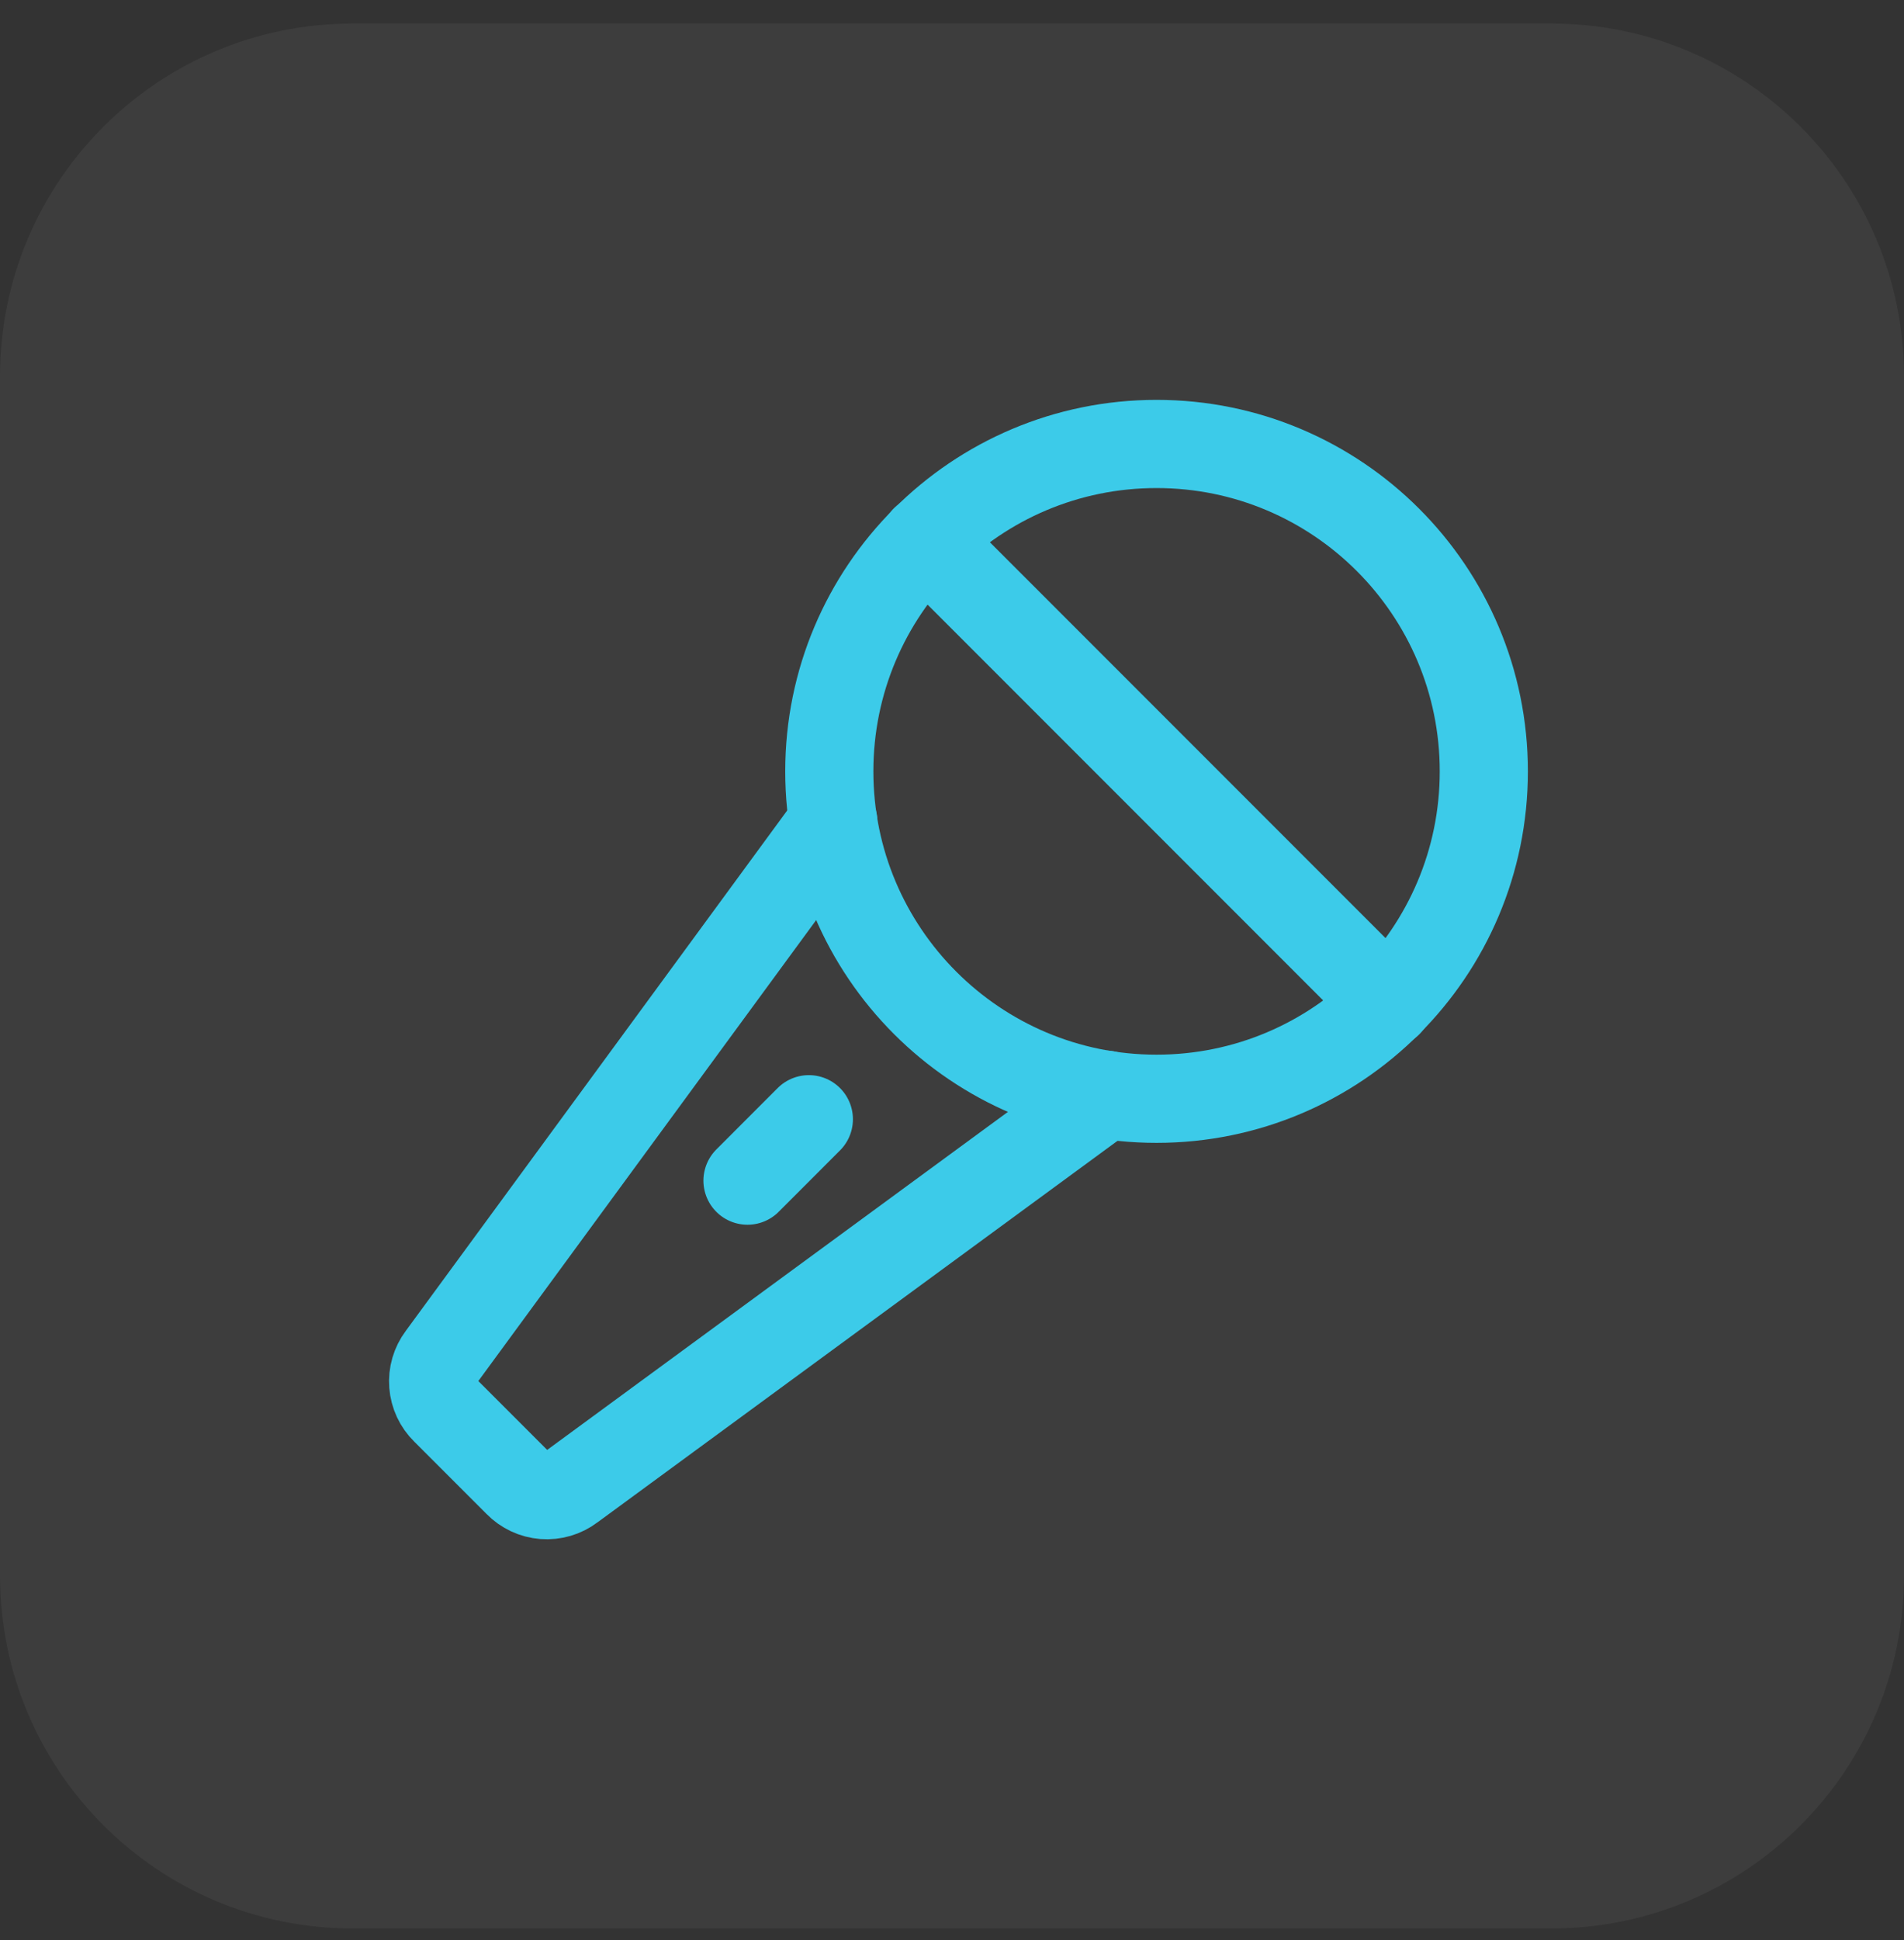
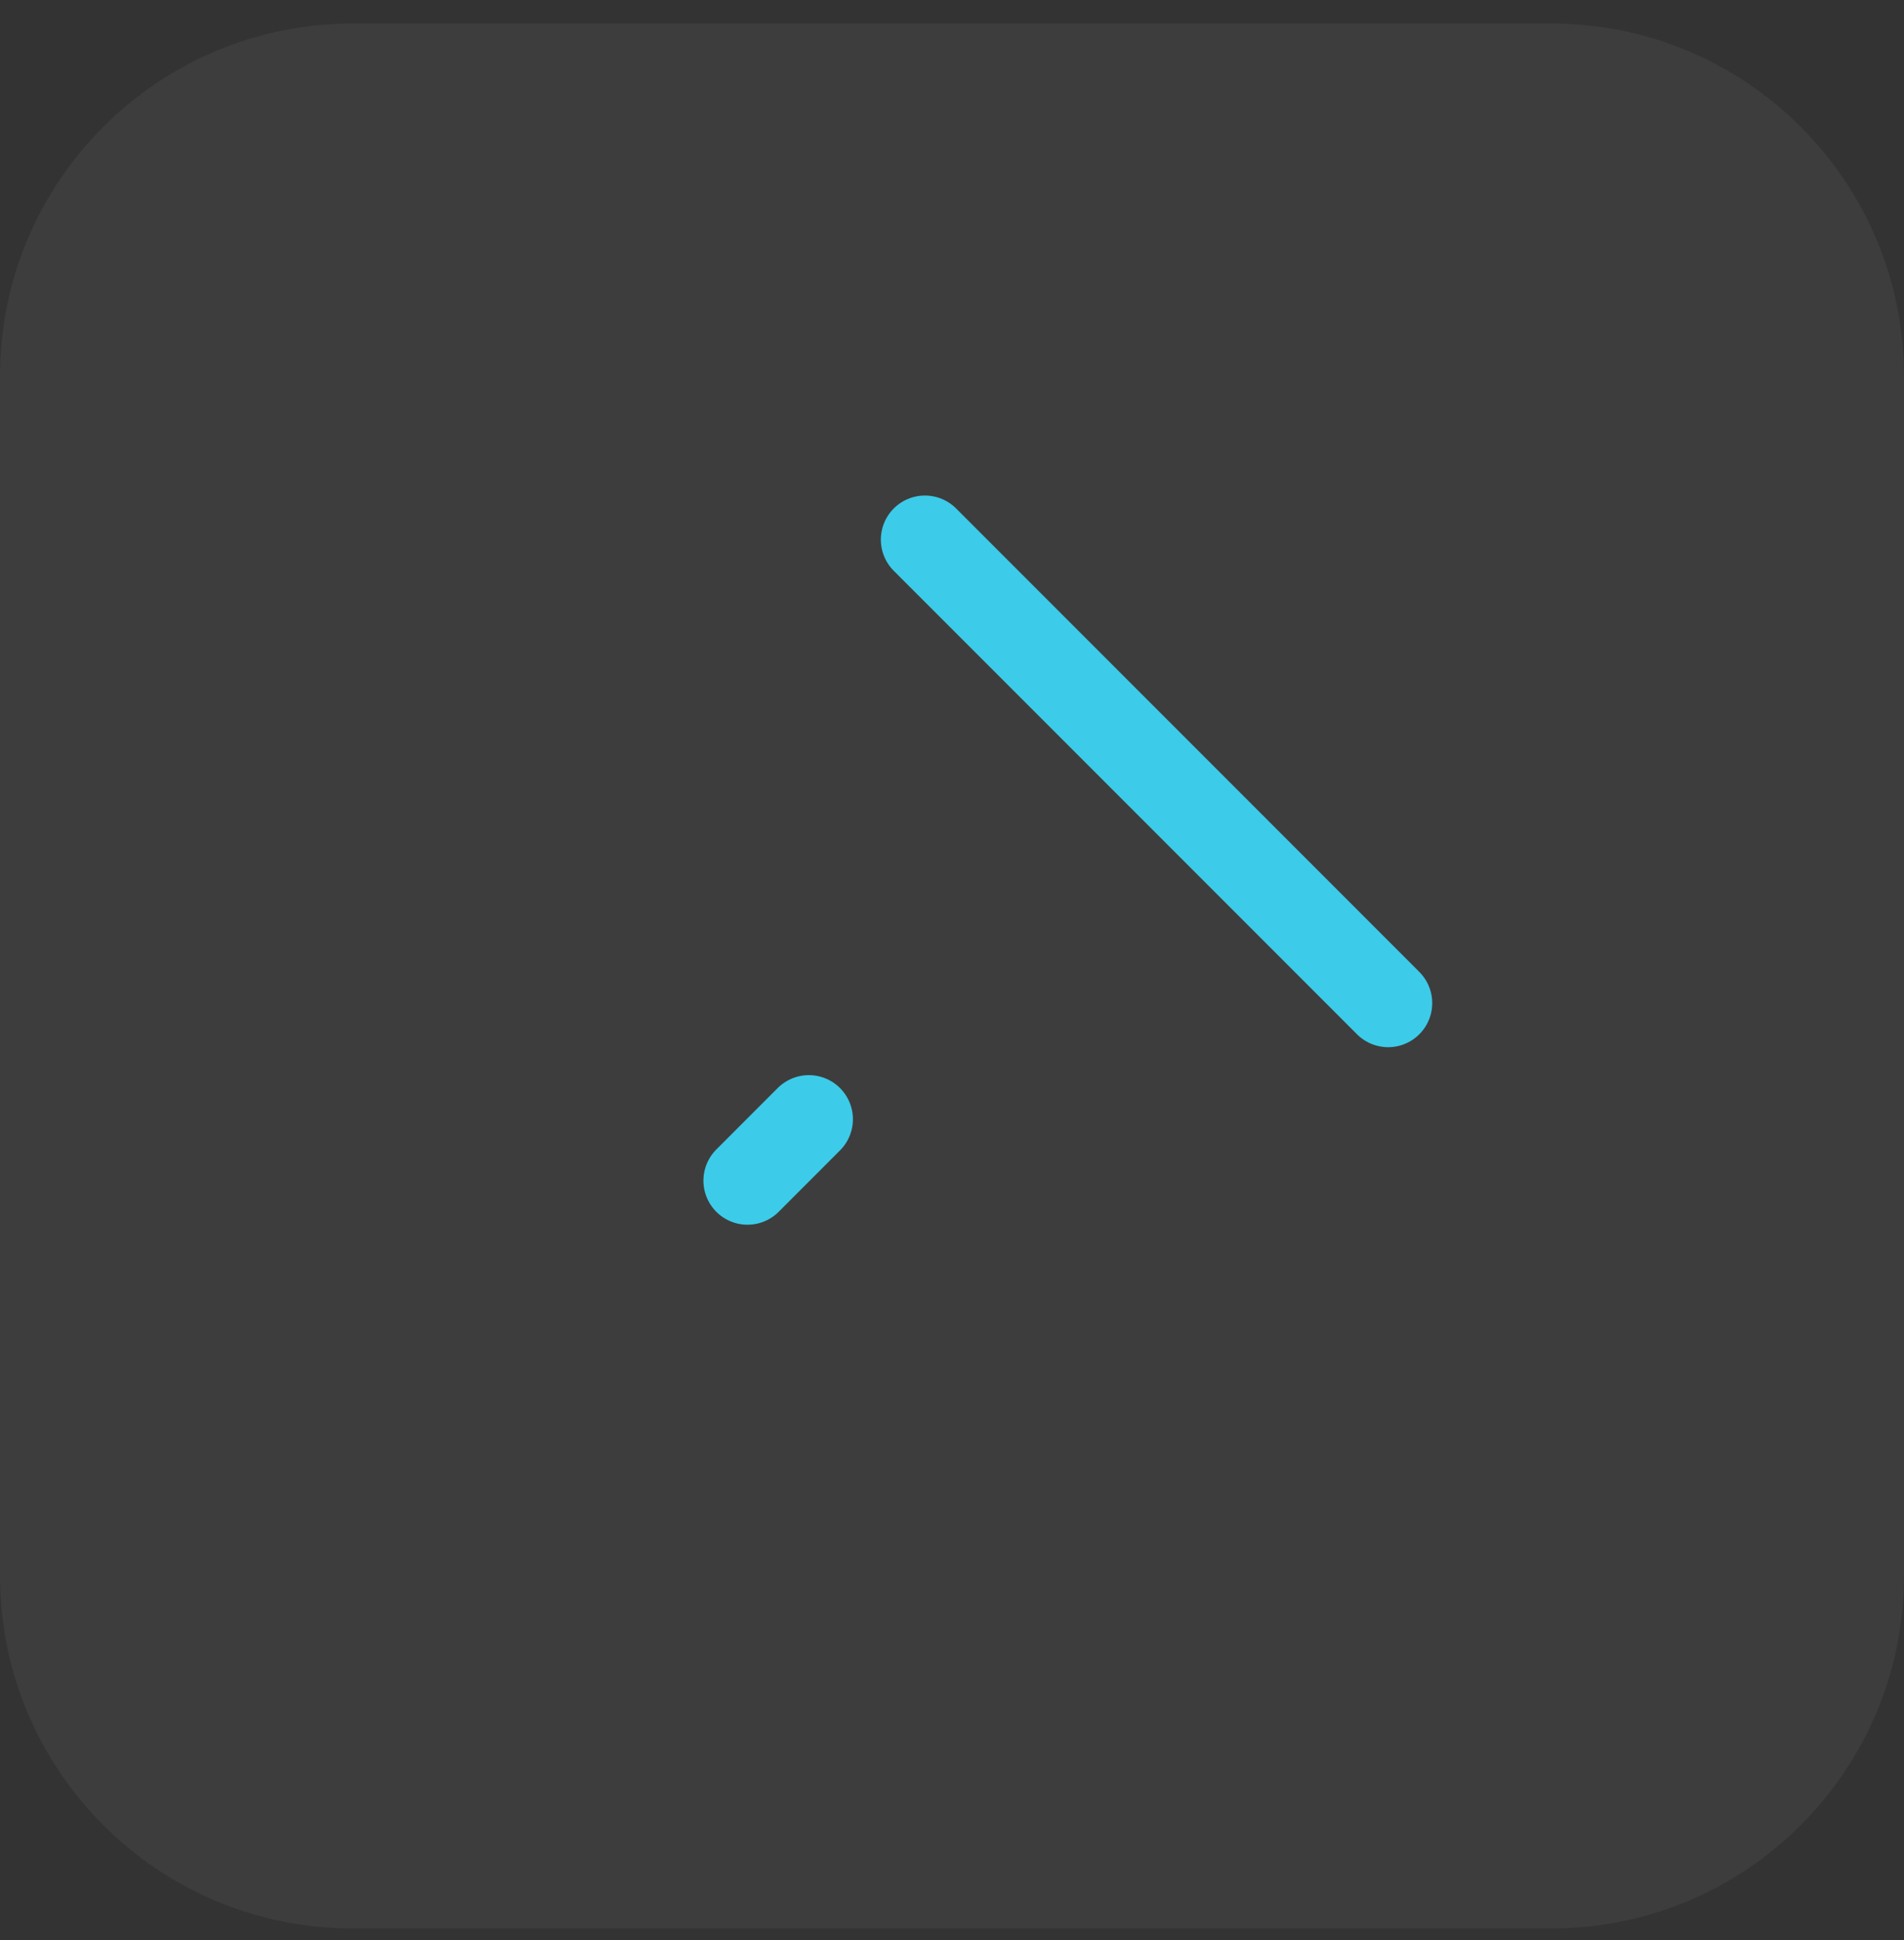
<svg xmlns="http://www.w3.org/2000/svg" width="54" height="55" viewBox="0 0 54 55" fill="none">
  <rect x="0" y="0" width="54" height="55" fill="#333333" stroke="none" />
  <path d="M0 10.667C0 5.144 4.477 0.667 10 0.667H44C49.523 0.667 54 5.144 54 10.667V44.667C54 50.19 49.523 54.667 44 54.667H10C4.477 54.667 0 50.19 0 44.667V10.667Z" fill="white" fill-opacity="0.05" />
  <g clip-path="url(#clip0_3394_43895)">
-     <path d="M32.801 31.147C37.927 31.147 42.083 26.992 42.083 21.866C42.083 16.74 37.927 12.585 32.801 12.585C27.675 12.585 23.52 16.74 23.52 21.866C23.52 26.992 27.675 31.147 32.801 31.147Z" stroke="#3CCBE9" stroke-width="2.5" stroke-linecap="round" stroke-linejoin="round" />
    <path d="M39.37 28.435L26.232 15.297" stroke="#3CCBE9" stroke-width="2.5" stroke-linecap="round" stroke-linejoin="round" />
    <path d="M22.94 31.727L21.2 33.468" stroke="#3CCBE9" stroke-width="2.5" stroke-linecap="round" stroke-linejoin="round" />
-     <path d="M23.636 23.302L12.513 38.471C12.346 38.693 12.265 38.969 12.287 39.247C12.308 39.524 12.43 39.785 12.629 39.979L14.688 42.038C14.883 42.238 15.143 42.359 15.42 42.381C15.698 42.402 15.974 42.322 16.196 42.154L31.365 31.031" stroke="#3CCBE9" stroke-width="2.5" stroke-linecap="round" stroke-linejoin="round" />
  </g>
  <defs>
    <clipPath id="clip0_3394_43895">
      <rect width="37.125" height="37.125" fill="white" transform="translate(8.438 9.104)" />
    </clipPath>
  </defs>
</svg>